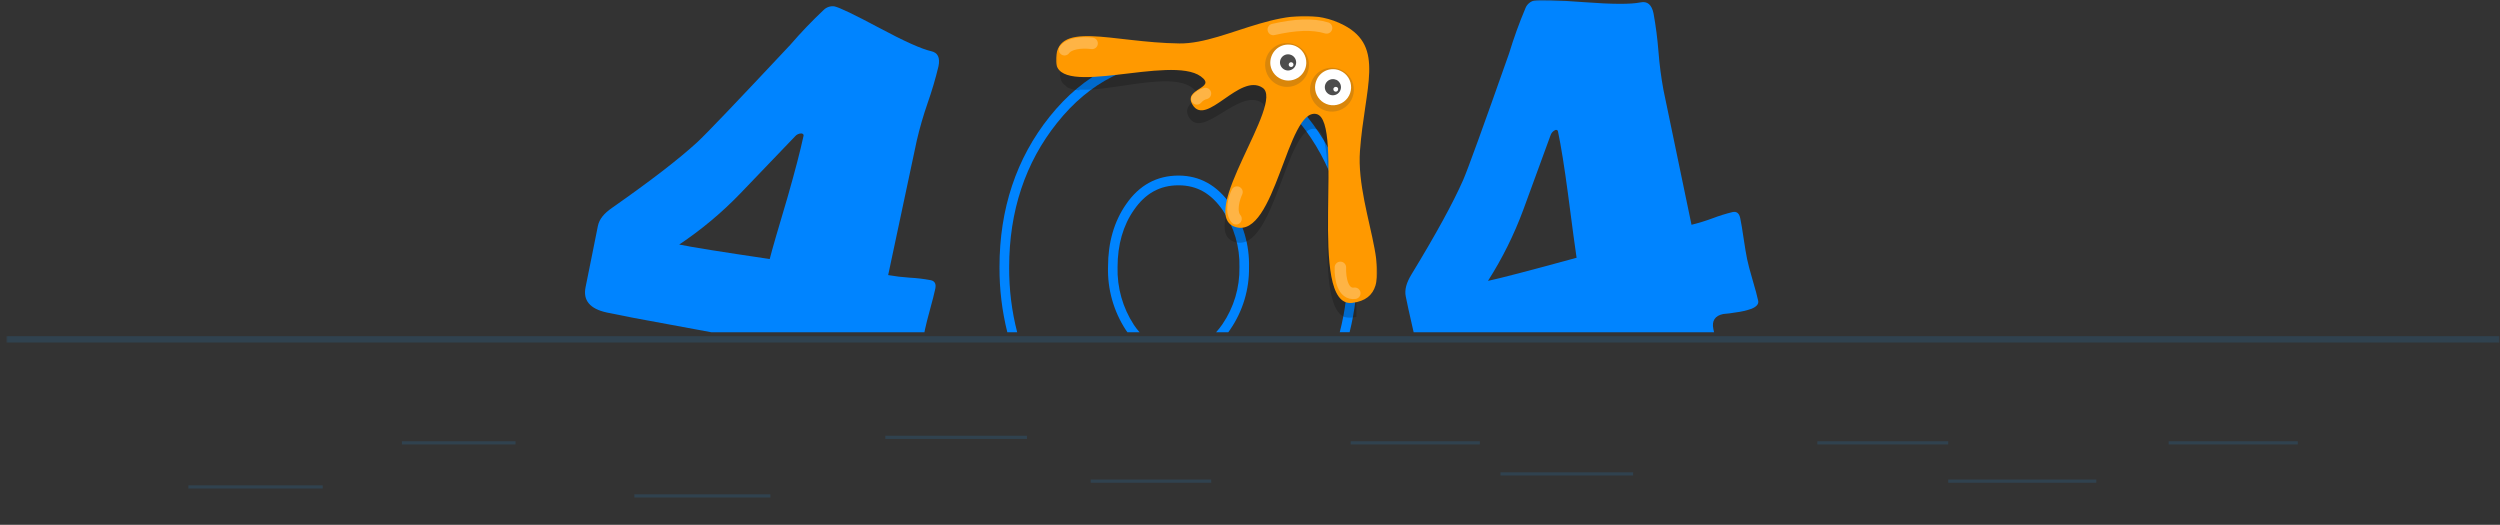
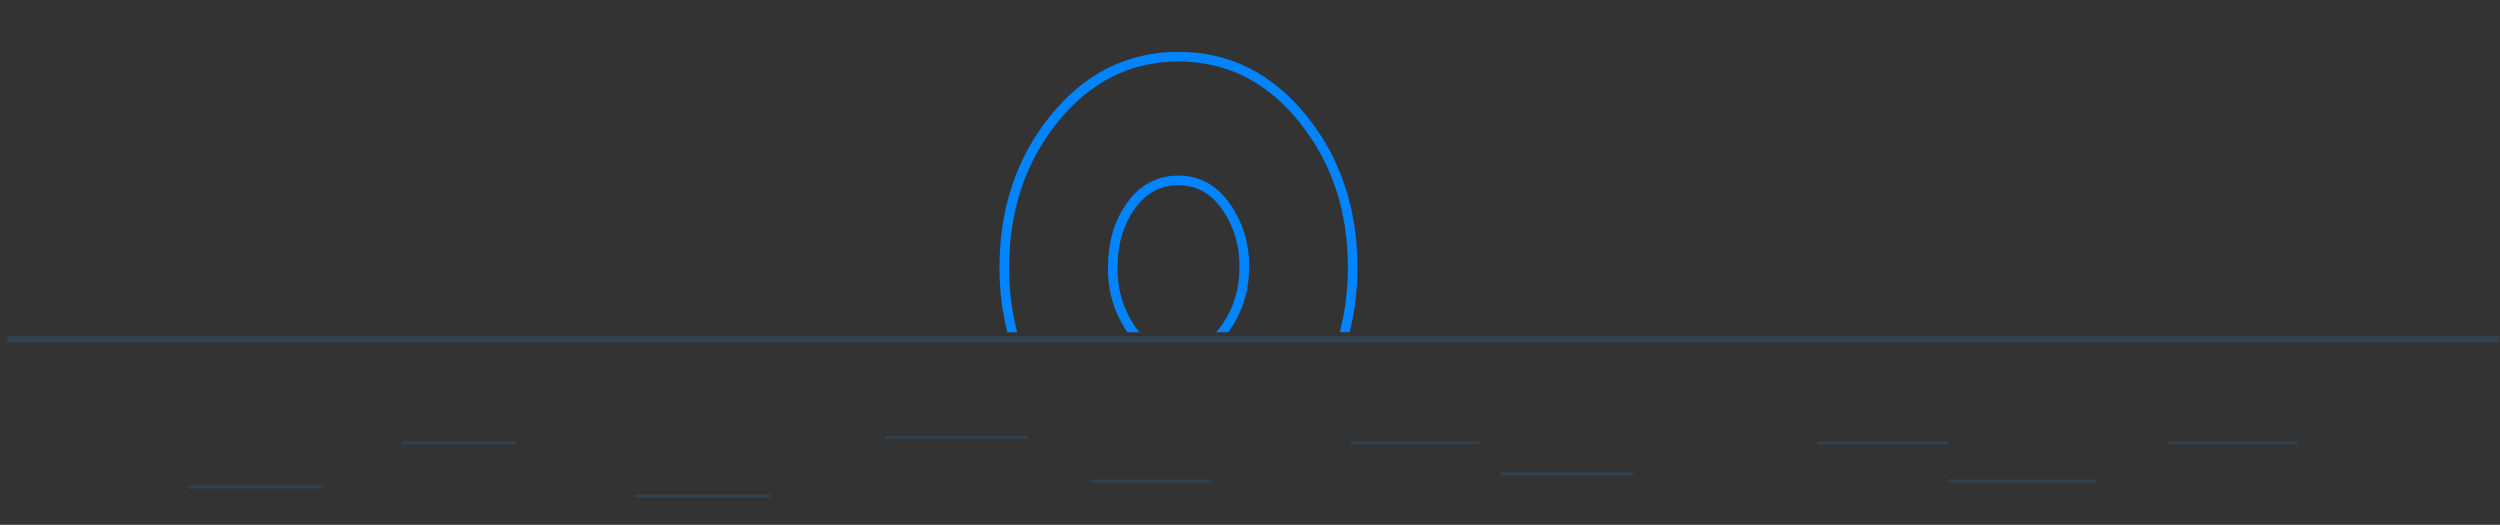
<svg xmlns="http://www.w3.org/2000/svg" width="786" height="165" viewBox="0 0 786 165" fill="none">
  <rect x="0" y="0" width="786" height="165" fill="#333333" stroke="none" />
  <g clip-path="url(#clip0_231_1124)">
    <mask id="mask0_231_1124" style="mask-type:luminance" maskUnits="userSpaceOnUse" x="2" y="0" width="784" height="207">
      <path d="M786 0H2V207H786V0Z" fill="white" />
    </mask>
    <g mask="url(#mask0_231_1124)">
      <path opacity="0.14" d="M101.46 153.09H59.23" stroke="#22A1FF" stroke-miterlimit="10" />
      <path opacity="0.14" d="M199.44 155.91H242.21" stroke="#22A1FF" stroke-miterlimit="10" />
      <path opacity="0.14" d="M342.91 151.27H380.81" stroke="#22A1FF" stroke-miterlimit="10" />
      <path opacity="0.14" d="M471.76 149H513.45" stroke="#22A1FF" stroke-miterlimit="10" />
      <path opacity="0.14" d="M612.52 139.23H571.38" stroke="#22A1FF" stroke-miterlimit="10" />
      <path opacity="0.14" d="M465.27 139.23H424.66" stroke="#22A1FF" stroke-miterlimit="10" />
      <path opacity="0.14" d="M322.88 137.5H278.34" stroke="#22A1FF" stroke-miterlimit="10" />
      <path opacity="0.14" d="M162.09 139.23H126.36" stroke="#22A1FF" stroke-miterlimit="10" />
      <path opacity="0.14" d="M612.52 151.27H659.08" stroke="#22A1FF" stroke-miterlimit="10" />
      <path opacity="0.14" d="M722.42 139.23H681.82" stroke="#22A1FF" stroke-miterlimit="10" />
      <path opacity="0.14" d="M2 106.69H785.82" stroke="#22A1FF" stroke-width="2" stroke-miterlimit="10" />
-       <path d="M291.63 32.45C292.969 28.655 294.111 24.793 295.05 20.88C295.64 18.13 294.85 16.53 292.71 16.08C289.743 15.413 284.34 12.987 276.5 8.8C268.66 4.613 263.94 2.347 262.34 2C261.737 1.916 261.123 1.97 260.544 2.159C259.965 2.348 259.437 2.666 259 3.09C255.301 6.571 251.786 10.242 248.47 14.09C231.723 31.97 221.96 42.19 219.18 44.75C213.353 50.083 204.44 56.947 192.44 65.34C189.89 67.11 188.44 68.86 187.98 71.01C187.52 73.16 186.89 76.37 186.05 80.64C185.21 84.91 184.57 88.11 184.11 90.26C183.237 94.447 185.47 97.113 190.81 98.26C195.297 99.22 202.043 100.51 211.05 102.13C215.903 103.003 220.1 103.78 223.64 104.46H290.64C290.71 104.09 290.78 103.75 290.84 103.46C291.15 101.99 291.7 99.86 292.46 97.08C293.22 94.3 293.72 92.34 294.05 90.8C294.38 89.26 293.9 88.36 292.63 88.09C290.44 87.679 288.225 87.415 286 87.3C283.734 87.15 281.477 86.88 279.24 86.49L288.24 44.17C289.164 40.207 290.296 36.295 291.63 32.45ZM252.63 42.71C251.637 47.343 249.97 53.75 247.63 61.93C244.543 72.27 242.667 78.773 242 81.44C226.72 79.18 217.237 77.66 213.55 76.88C220.488 72.248 226.908 66.884 232.7 60.88L249.96 42.88C250.209 42.573 250.528 42.329 250.89 42.17C251.25 42.005 251.645 41.933 252.04 41.96C252.52 42.06 252.71 42.31 252.63 42.71Z" fill="#0084FF" />
-       <path d="M552.77 94.56C552.47 93.08 551.85 90.86 551.01 87.99C550.17 85.12 549.6 82.99 549.29 81.47C548.98 79.95 548.62 77.83 548.2 74.98C547.78 72.13 547.45 70.13 547.13 68.59C546.81 67.05 546.01 66.41 544.74 66.67C542.56 67.2 540.416 67.868 538.32 68.67C536.191 69.462 534.017 70.129 531.81 70.67L523 28.32C522.259 24.314 521.732 20.272 521.42 16.21C521.109 12.186 520.591 8.181 519.87 4.21C519.29 1.457 517.93 0.303 515.79 0.75C512.77 1.377 506.834 1.353 497.98 0.68C489.127 0.007 483.897 -0.163 482.29 0.17C481.698 0.33 481.151 0.624 480.69 1.03C480.226 1.429 479.863 1.933 479.63 2.5C477.658 7.166 475.933 11.933 474.46 16.78C466.32 39.893 461.5 53.18 460 56.64C456.8 63.88 451.394 73.75 443.78 86.25C442.16 88.91 441.54 91.11 441.98 93.25C442.42 95.39 443.08 98.59 444.08 102.83C444.21 103.39 444.33 103.93 444.45 104.46H538.9C538.82 104.11 538.74 103.78 538.68 103.46C538.14 100.85 539.17 99.27 541.79 98.72C543.095 98.626 544.393 98.463 545.68 98.23C547.383 98.028 549.06 97.642 550.68 97.08C552.28 96.42 553 95.56 552.77 94.56ZM467.82 88.31C472.299 81.288 476.016 73.809 478.91 66L487.47 42.6C487.583 42.217 487.779 41.864 488.043 41.565C488.308 41.266 488.634 41.029 489 40.87C489.47 40.77 489.75 40.92 489.83 41.32C490.804 45.953 491.85 52.49 492.97 60.93C494.357 71.597 495.26 78.3 495.68 81.04C480.787 85.113 471.5 87.537 467.82 88.31Z" fill="#0084FF" />
      <path d="M386.91 64.35C382.71 58.28 377.2 55.2 370.53 55.2C363.86 55.2 358.18 58.2 354.05 64.2C350.28 69.61 348.37 76.2 348.36 83.91C348.165 90.963 350.134 97.908 354 103.81C354.15 104.03 354.3 104.25 354.46 104.46H358.28C357.635 103.732 357.04 102.96 356.5 102.15C352.984 96.762 351.191 90.432 351.36 84C351.36 76.94 353.1 70.88 356.52 66C360.1 60.79 364.69 58.26 370.52 58.26C376.35 58.26 380.78 60.83 384.43 66.1C388.007 71.368 389.843 77.625 389.68 83.99V84C389.798 90.382 387.932 96.643 384.34 101.92C383.732 102.811 383.064 103.659 382.34 104.46H386.17C386.38 104.18 386.58 103.89 386.78 103.6C390.735 97.837 392.8 90.988 392.69 84C392.869 77.006 390.847 70.133 386.91 64.35ZM386.91 64.35C382.71 58.28 377.2 55.2 370.53 55.2C363.86 55.2 358.18 58.2 354.05 64.2C350.28 69.61 348.37 76.2 348.36 83.91C348.165 90.963 350.134 97.908 354 103.81C354.15 104.03 354.3 104.25 354.46 104.46H358.28C357.635 103.732 357.04 102.96 356.5 102.15C352.984 96.762 351.191 90.432 351.36 84C351.36 76.94 353.1 70.88 356.52 66C360.1 60.79 364.69 58.26 370.52 58.26C376.35 58.26 380.78 60.83 384.43 66.1C388.007 71.368 389.843 77.625 389.68 83.99V84C389.798 90.382 387.932 96.643 384.34 101.92C383.732 102.811 383.064 103.659 382.34 104.46H386.17C386.38 104.18 386.58 103.89 386.78 103.6C390.735 97.837 392.8 90.988 392.69 84C392.869 77.006 390.847 70.133 386.91 64.35ZM411 36.69C400.22 23.16 386.6 16.3 370.52 16.3C354.44 16.3 340.83 23.16 330 36.68C319.54 49.75 314.23 65.68 314.24 83.97C314.204 90.876 315.031 97.759 316.7 104.46H319.8C318.08 97.778 317.233 90.9 317.28 84C317.28 66.39 322.35 51.11 332.38 38.59C342.57 25.81 355.38 19.33 370.53 19.33C385.68 19.33 398.53 25.81 408.67 38.59C418.67 51.1 423.77 66.36 423.77 83.95C423.81 90.862 422.953 97.749 421.22 104.44H424.32C425.978 97.754 426.801 90.888 426.77 84C426.78 65.67 421.48 49.76 411 36.69ZM370.53 55.2C363.72 55.2 358.18 58.2 354.05 64.2C350.28 69.61 348.37 76.2 348.36 83.91C348.165 90.963 350.134 97.908 354 103.81C354.15 104.03 354.3 104.25 354.46 104.46H358.28C357.635 103.732 357.04 102.96 356.5 102.15C352.984 96.762 351.191 90.432 351.36 84C351.36 76.94 353.1 70.88 356.52 66C360.1 60.79 364.69 58.26 370.52 58.26C376.35 58.26 380.78 60.83 384.43 66.1C388.007 71.368 389.843 77.625 389.68 83.99V84C389.798 90.382 387.932 96.643 384.34 101.92C383.732 102.811 383.064 103.659 382.34 104.46H386.17C386.38 104.18 386.58 103.89 386.78 103.6C390.735 97.837 392.8 90.988 392.69 84C392.865 77.013 390.843 70.147 386.91 64.37C382.71 58.28 377.2 55.2 370.53 55.2Z" fill="#0084FF" />
      <mask id="mask1_231_1124" style="mask-type:luminance" maskUnits="userSpaceOnUse" x="332" y="5" width="101" height="95">
-         <path d="M433 5H332V100H433V5Z" fill="white" />
-       </mask>
+         </mask>
      <g mask="url(#mask1_231_1124)">
        <g opacity="0.2">
          <path fill-rule="evenodd" clip-rule="evenodd" d="M333.24 23.5C333.65 35.17 365.24 20.62 374.72 27.5C380.01 31.33 370.85 31.91 373.83 36.9C378.15 44.03 389.48 27.56 396.7 32.29C403.92 37.02 375.79 72.36 388.23 76.09C400.67 79.82 404.41 38.56 413.62 40.56C422.83 42.56 410.47 101.56 424.85 99.93C425.386 99.875 425.917 99.785 426.44 99.66V28.27C426.446 26.623 425.801 25.04 424.645 23.866C423.49 22.692 421.918 22.021 420.27 22H333.27C333.235 22.499 333.225 23 333.24 23.5Z" fill="black" />
          <path fill-rule="evenodd" clip-rule="evenodd" d="M335.221 27.27C336.499 27.979 337.929 28.37 339.391 28.41C339.389 27.817 339.151 27.248 338.731 26.83C338.383 26.485 337.932 26.264 337.446 26.199C336.961 26.134 336.467 26.229 336.041 26.47C335.703 26.662 335.42 26.937 335.221 27.27Z" fill="black" />
        </g>
        <path fill-rule="evenodd" clip-rule="evenodd" d="M332 19.37C332.4 31.06 368 17.12 377.53 24.02C382.83 27.86 371.76 27.71 374.93 32.93C379.25 40.07 389.72 22.85 396.93 27.57C404.14 32.29 376 67.66 388.48 71.39C400.96 75.12 404.67 33.86 413.87 35.85C423.07 37.84 410.72 96.85 425.1 95.23C442.1 93.23 426.1 67.62 427.57 47.47C429.04 27.32 435.52 14.8 422.57 7.94C405.36 -1.16 386.03 13.83 370.85 13.66C349.24 13.4 331.54 5.93 332 19.37Z" fill="#FF9900" />
        <path fill-rule="evenodd" clip-rule="evenodd" d="M421.57 21.92C422.822 22.476 423.88 23.394 424.607 24.556C425.335 25.718 425.697 27.07 425.65 28.44C425.606 29.808 425.153 31.132 424.35 32.24C423.549 33.35 422.435 34.197 421.151 34.671C419.866 35.144 418.47 35.224 417.14 34.9C416.145 34.659 415.216 34.199 414.421 33.553C413.626 32.908 412.985 32.093 412.544 31.169C412.104 30.245 411.875 29.234 411.874 28.21C411.873 27.186 412.101 26.175 412.54 25.25C412.912 24.437 413.442 23.706 414.1 23.1C414.755 22.494 415.523 22.021 416.359 21.71C418.056 21.09 419.928 21.166 421.57 21.92Z" fill="#D9860A" />
        <path fill-rule="evenodd" clip-rule="evenodd" d="M407.48 14.15C408.729 14.712 409.783 15.633 410.508 16.796C411.233 17.959 411.595 19.311 411.55 20.68C411.512 21.704 411.245 22.707 410.771 23.616C410.296 24.525 409.625 25.316 408.806 25.933C407.987 26.55 407.041 26.976 406.037 27.181C405.033 27.387 403.995 27.366 403 27.12C401.671 26.797 400.469 26.083 399.55 25.07C398.629 24.054 398.03 22.787 397.83 21.43C397.641 20.206 397.788 18.953 398.254 17.805C398.719 16.658 399.487 15.658 400.476 14.911C401.464 14.165 402.637 13.7 403.868 13.566C405.099 13.432 406.344 13.634 407.47 14.15H407.48Z" fill="#D9860A" />
        <path fill-rule="evenodd" clip-rule="evenodd" d="M407.34 14.49C408.367 14.945 409.234 15.697 409.83 16.65C410.427 17.605 410.73 18.714 410.7 19.84C410.673 20.682 410.459 21.508 410.073 22.256C409.687 23.005 409.138 23.658 408.467 24.168C407.797 24.678 407.021 25.031 406.196 25.203C405.371 25.375 404.518 25.36 403.7 25.16C402.607 24.892 401.618 24.307 400.858 23.477C400.098 22.648 399.601 21.612 399.43 20.5C399.307 19.586 399.403 18.656 399.711 17.786C400.019 16.917 400.529 16.133 401.2 15.5C401.743 15.006 402.374 14.62 403.06 14.36C403.751 14.107 404.485 13.992 405.22 14.02C405.95 14.037 406.671 14.196 407.34 14.49Z" fill="white" />
-         <path fill-rule="evenodd" clip-rule="evenodd" d="M406 17.3C406.461 17.506 406.85 17.844 407.119 18.271C407.388 18.698 407.524 19.195 407.51 19.7C407.494 20.204 407.327 20.692 407.03 21.1C406.738 21.514 406.326 21.829 405.85 22C405.377 22.18 404.861 22.211 404.37 22.09C403.88 21.969 403.437 21.706 403.095 21.334C402.754 20.962 402.529 20.498 402.45 20C402.377 19.499 402.453 18.988 402.67 18.53C402.951 17.928 403.457 17.462 404.08 17.23C404.389 17.115 404.717 17.062 405.047 17.074C405.376 17.086 405.7 17.163 406 17.3Z" fill="#4D4D4D" />
        <path fill-rule="evenodd" clip-rule="evenodd" d="M406.23 19.63C406.363 19.692 406.477 19.788 406.56 19.91C406.64 20.038 406.678 20.189 406.67 20.34C406.664 20.489 406.614 20.633 406.527 20.754C406.44 20.875 406.319 20.967 406.18 21.02C406.04 21.068 405.889 21.075 405.745 21.039C405.601 21.004 405.471 20.928 405.37 20.82C405.267 20.709 405.201 20.57 405.18 20.42C405.158 20.273 405.182 20.123 405.25 19.99C405.29 19.903 405.346 19.825 405.417 19.759C405.487 19.694 405.57 19.643 405.66 19.61C405.845 19.541 406.05 19.549 406.23 19.63Z" fill="white" />
        <path fill-rule="evenodd" clip-rule="evenodd" d="M421.43 22.26C422.459 22.718 423.327 23.472 423.925 24.425C424.522 25.379 424.822 26.489 424.786 27.614C424.749 28.739 424.378 29.828 423.72 30.741C423.062 31.654 422.146 32.35 421.09 32.74C420.034 33.135 418.883 33.205 417.786 32.942C416.69 32.678 415.697 32.093 414.935 31.262C414.173 30.43 413.677 29.389 413.51 28.274C413.344 27.158 413.514 26.018 414 25C414.307 24.332 414.742 23.73 415.28 23.23C416.365 22.227 417.804 21.694 419.28 21.75C420.025 21.769 420.757 21.943 421.43 22.26Z" fill="white" />
        <path fill-rule="evenodd" clip-rule="evenodd" d="M420.1 25.07C420.566 25.281 420.957 25.63 421.22 26.07C421.483 26.499 421.616 26.997 421.6 27.5C421.582 28.005 421.415 28.493 421.119 28.902C420.824 29.312 420.413 29.624 419.94 29.8C419.465 29.97 418.952 30.001 418.46 29.89C417.97 29.769 417.528 29.504 417.19 29.13C416.846 28.762 416.623 28.298 416.55 27.8C416.474 27.3 416.547 26.789 416.76 26.33C417.044 25.728 417.554 25.262 418.178 25.032C418.803 24.802 419.493 24.826 420.1 25.1V25.07Z" fill="#4D4D4D" />
        <path fill-rule="evenodd" clip-rule="evenodd" d="M420.32 27.39C420.41 27.432 420.491 27.489 420.56 27.56C420.622 27.636 420.673 27.72 420.71 27.81C420.731 27.906 420.731 28.004 420.71 28.1C420.707 28.197 420.683 28.293 420.64 28.38C420.599 28.47 420.541 28.551 420.47 28.62C420.398 28.686 420.313 28.737 420.22 28.77C420.127 28.802 420.029 28.819 419.93 28.82C419.831 28.811 419.733 28.788 419.64 28.75C419.551 28.708 419.472 28.648 419.406 28.574C419.341 28.5 419.291 28.414 419.26 28.32C419.185 28.137 419.185 27.933 419.26 27.75C419.348 27.57 419.502 27.43 419.69 27.36C419.791 27.316 419.9 27.296 420.009 27.301C420.118 27.306 420.225 27.337 420.32 27.39Z" fill="white" />
        <path d="M400.32 9.27C407.08 7.72 412.67 7.43 417.08 8.78" stroke="#FEB445" stroke-width="3.6" stroke-linecap="round" stroke-linejoin="round" />
        <path d="M334.68 15.64C336.11 13.71 339.78 13.2 343.36 13.64" stroke="#FEB445" stroke-width="3.6" stroke-linecap="round" stroke-linejoin="round" />
        <path d="M376.29 31.09C376.99 30.252 377.939 29.659 379 29.4" stroke="#FEB445" stroke-width="3.6" stroke-linecap="round" stroke-linejoin="round" />
        <path d="M388.91 60.39C387.91 62.48 386.79 66.69 388.61 68.79" stroke="#FEB445" stroke-width="3.6" stroke-linecap="round" stroke-linejoin="round" />
        <path d="M421.42 84.06C421.3 87.58 422.2 92.72 425.95 92.2" stroke="#FEB445" stroke-width="3.6" stroke-linecap="round" stroke-linejoin="round" />
      </g>
    </g>
  </g>
  <defs>
    <clipPath id="clip0_231_1124">
      <rect width="786" height="206" fill="white" />
    </clipPath>
  </defs>
</svg>